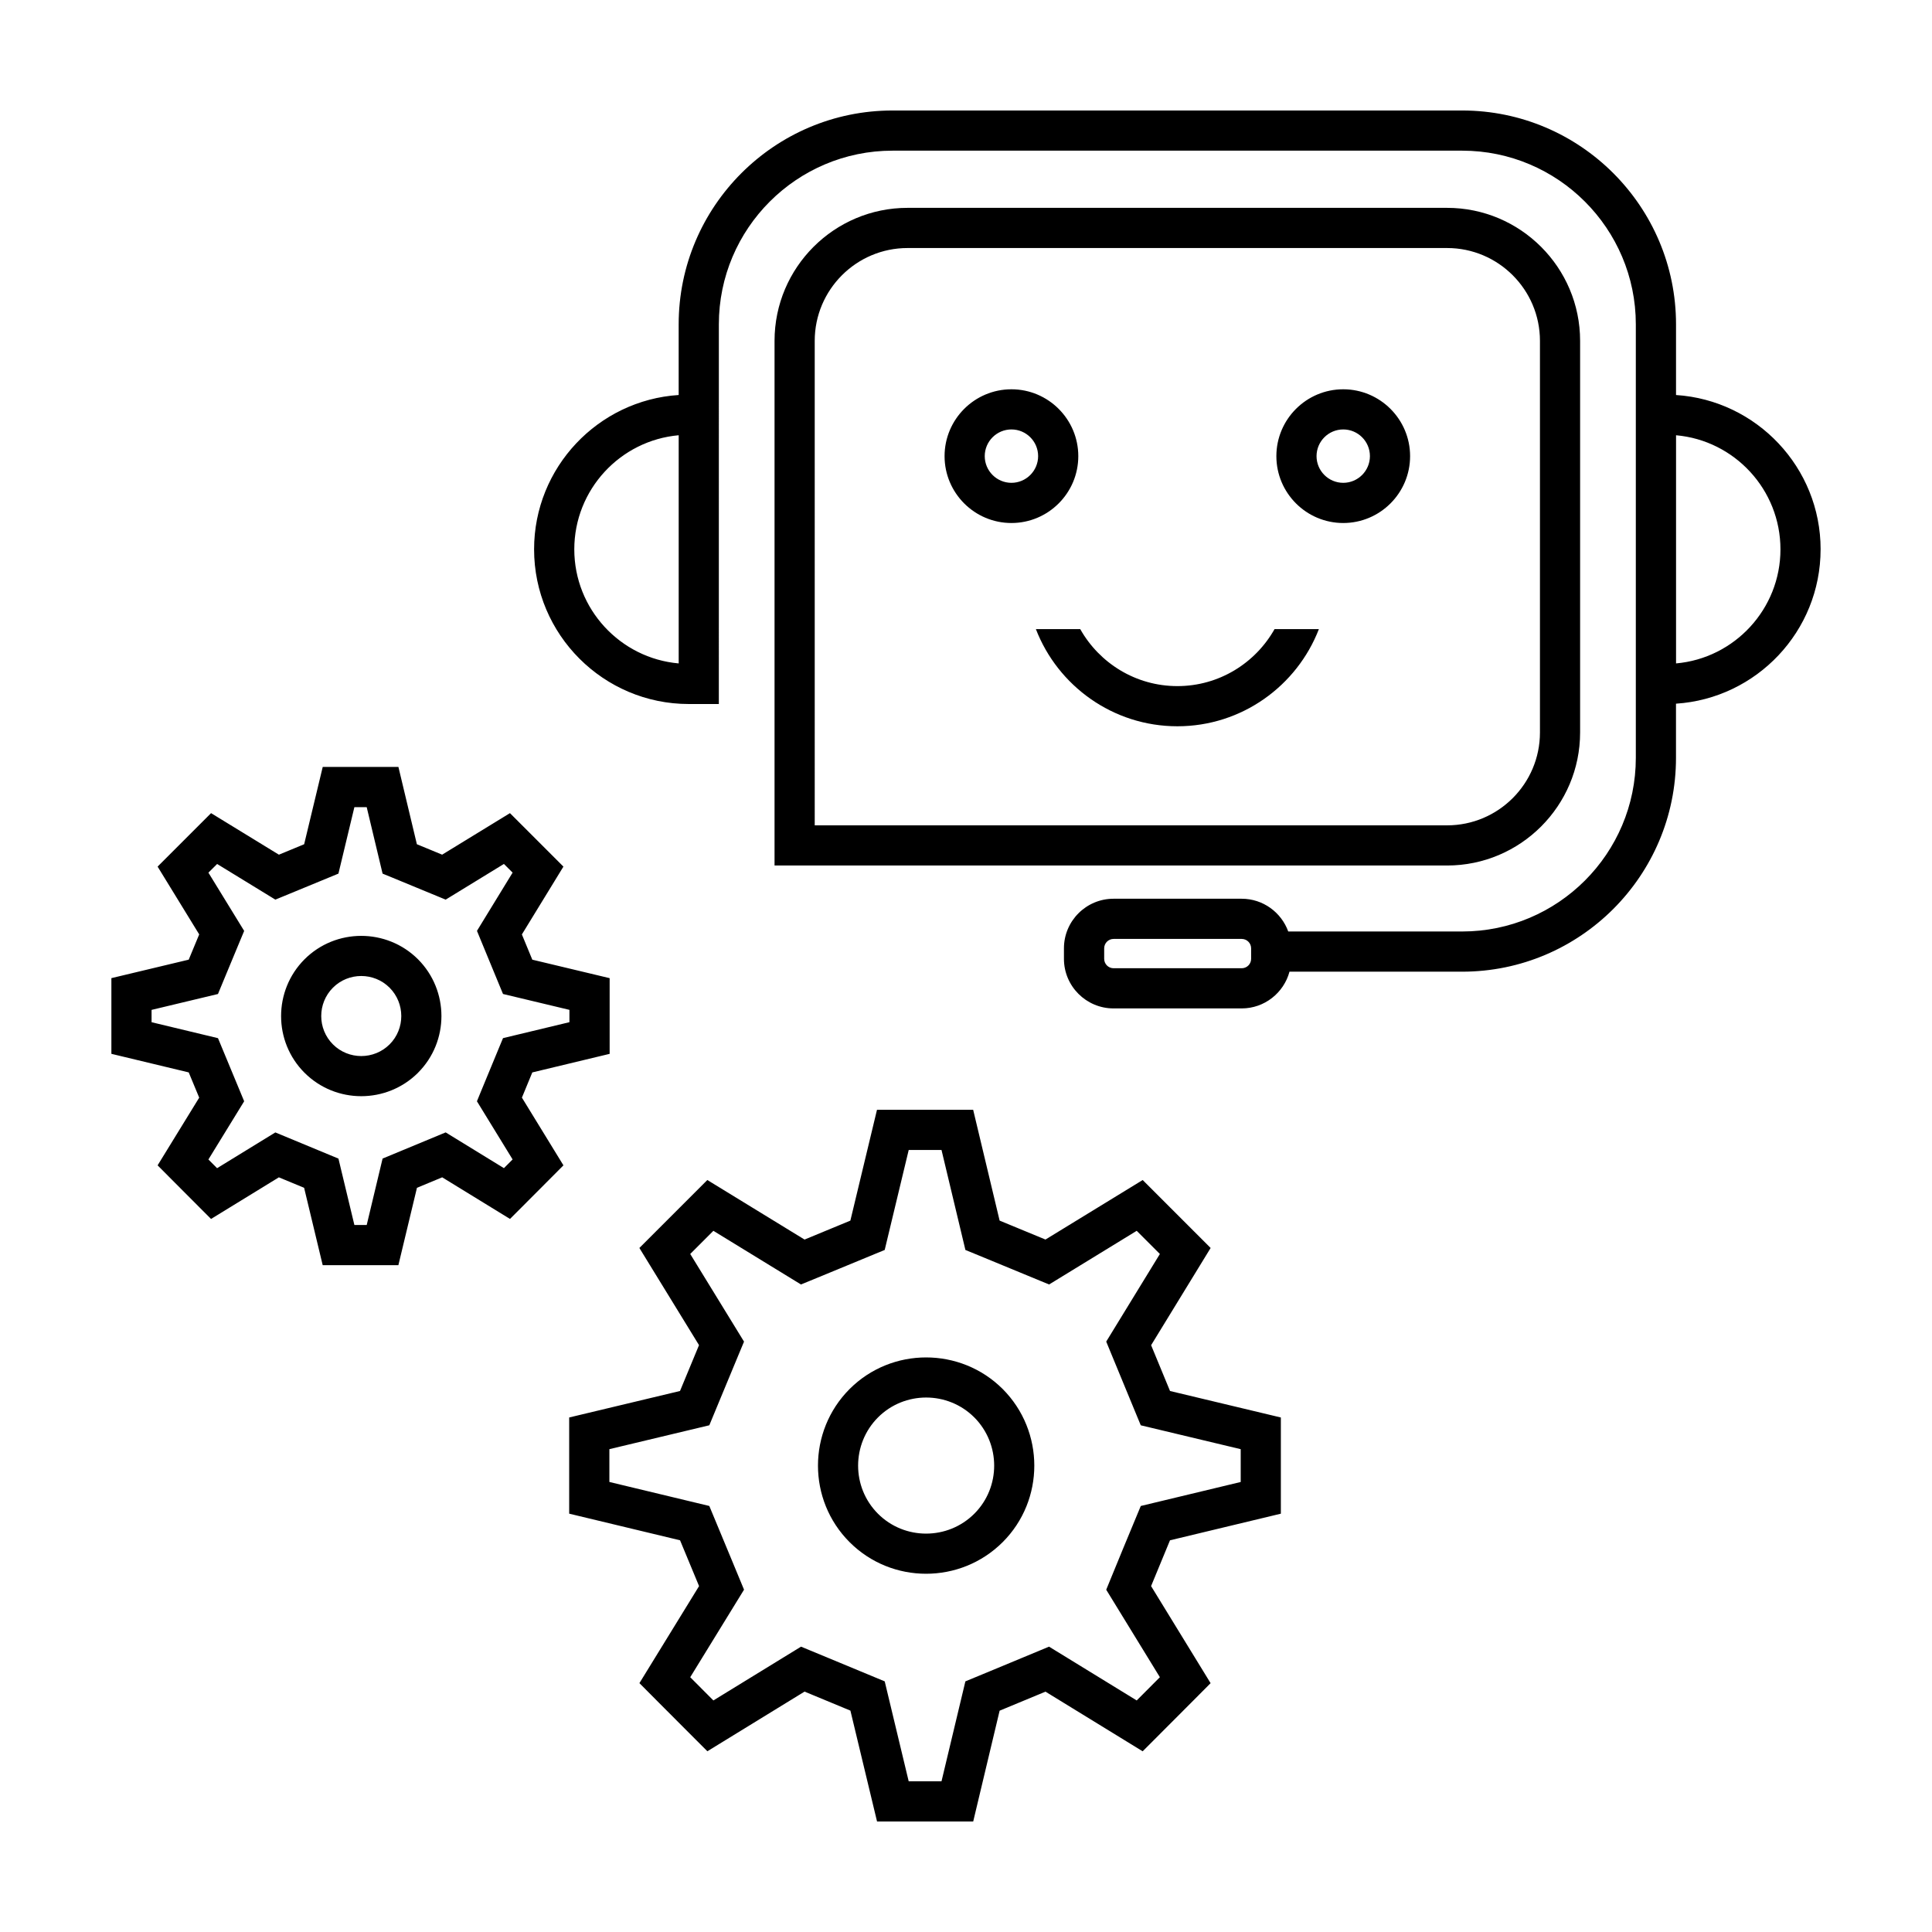
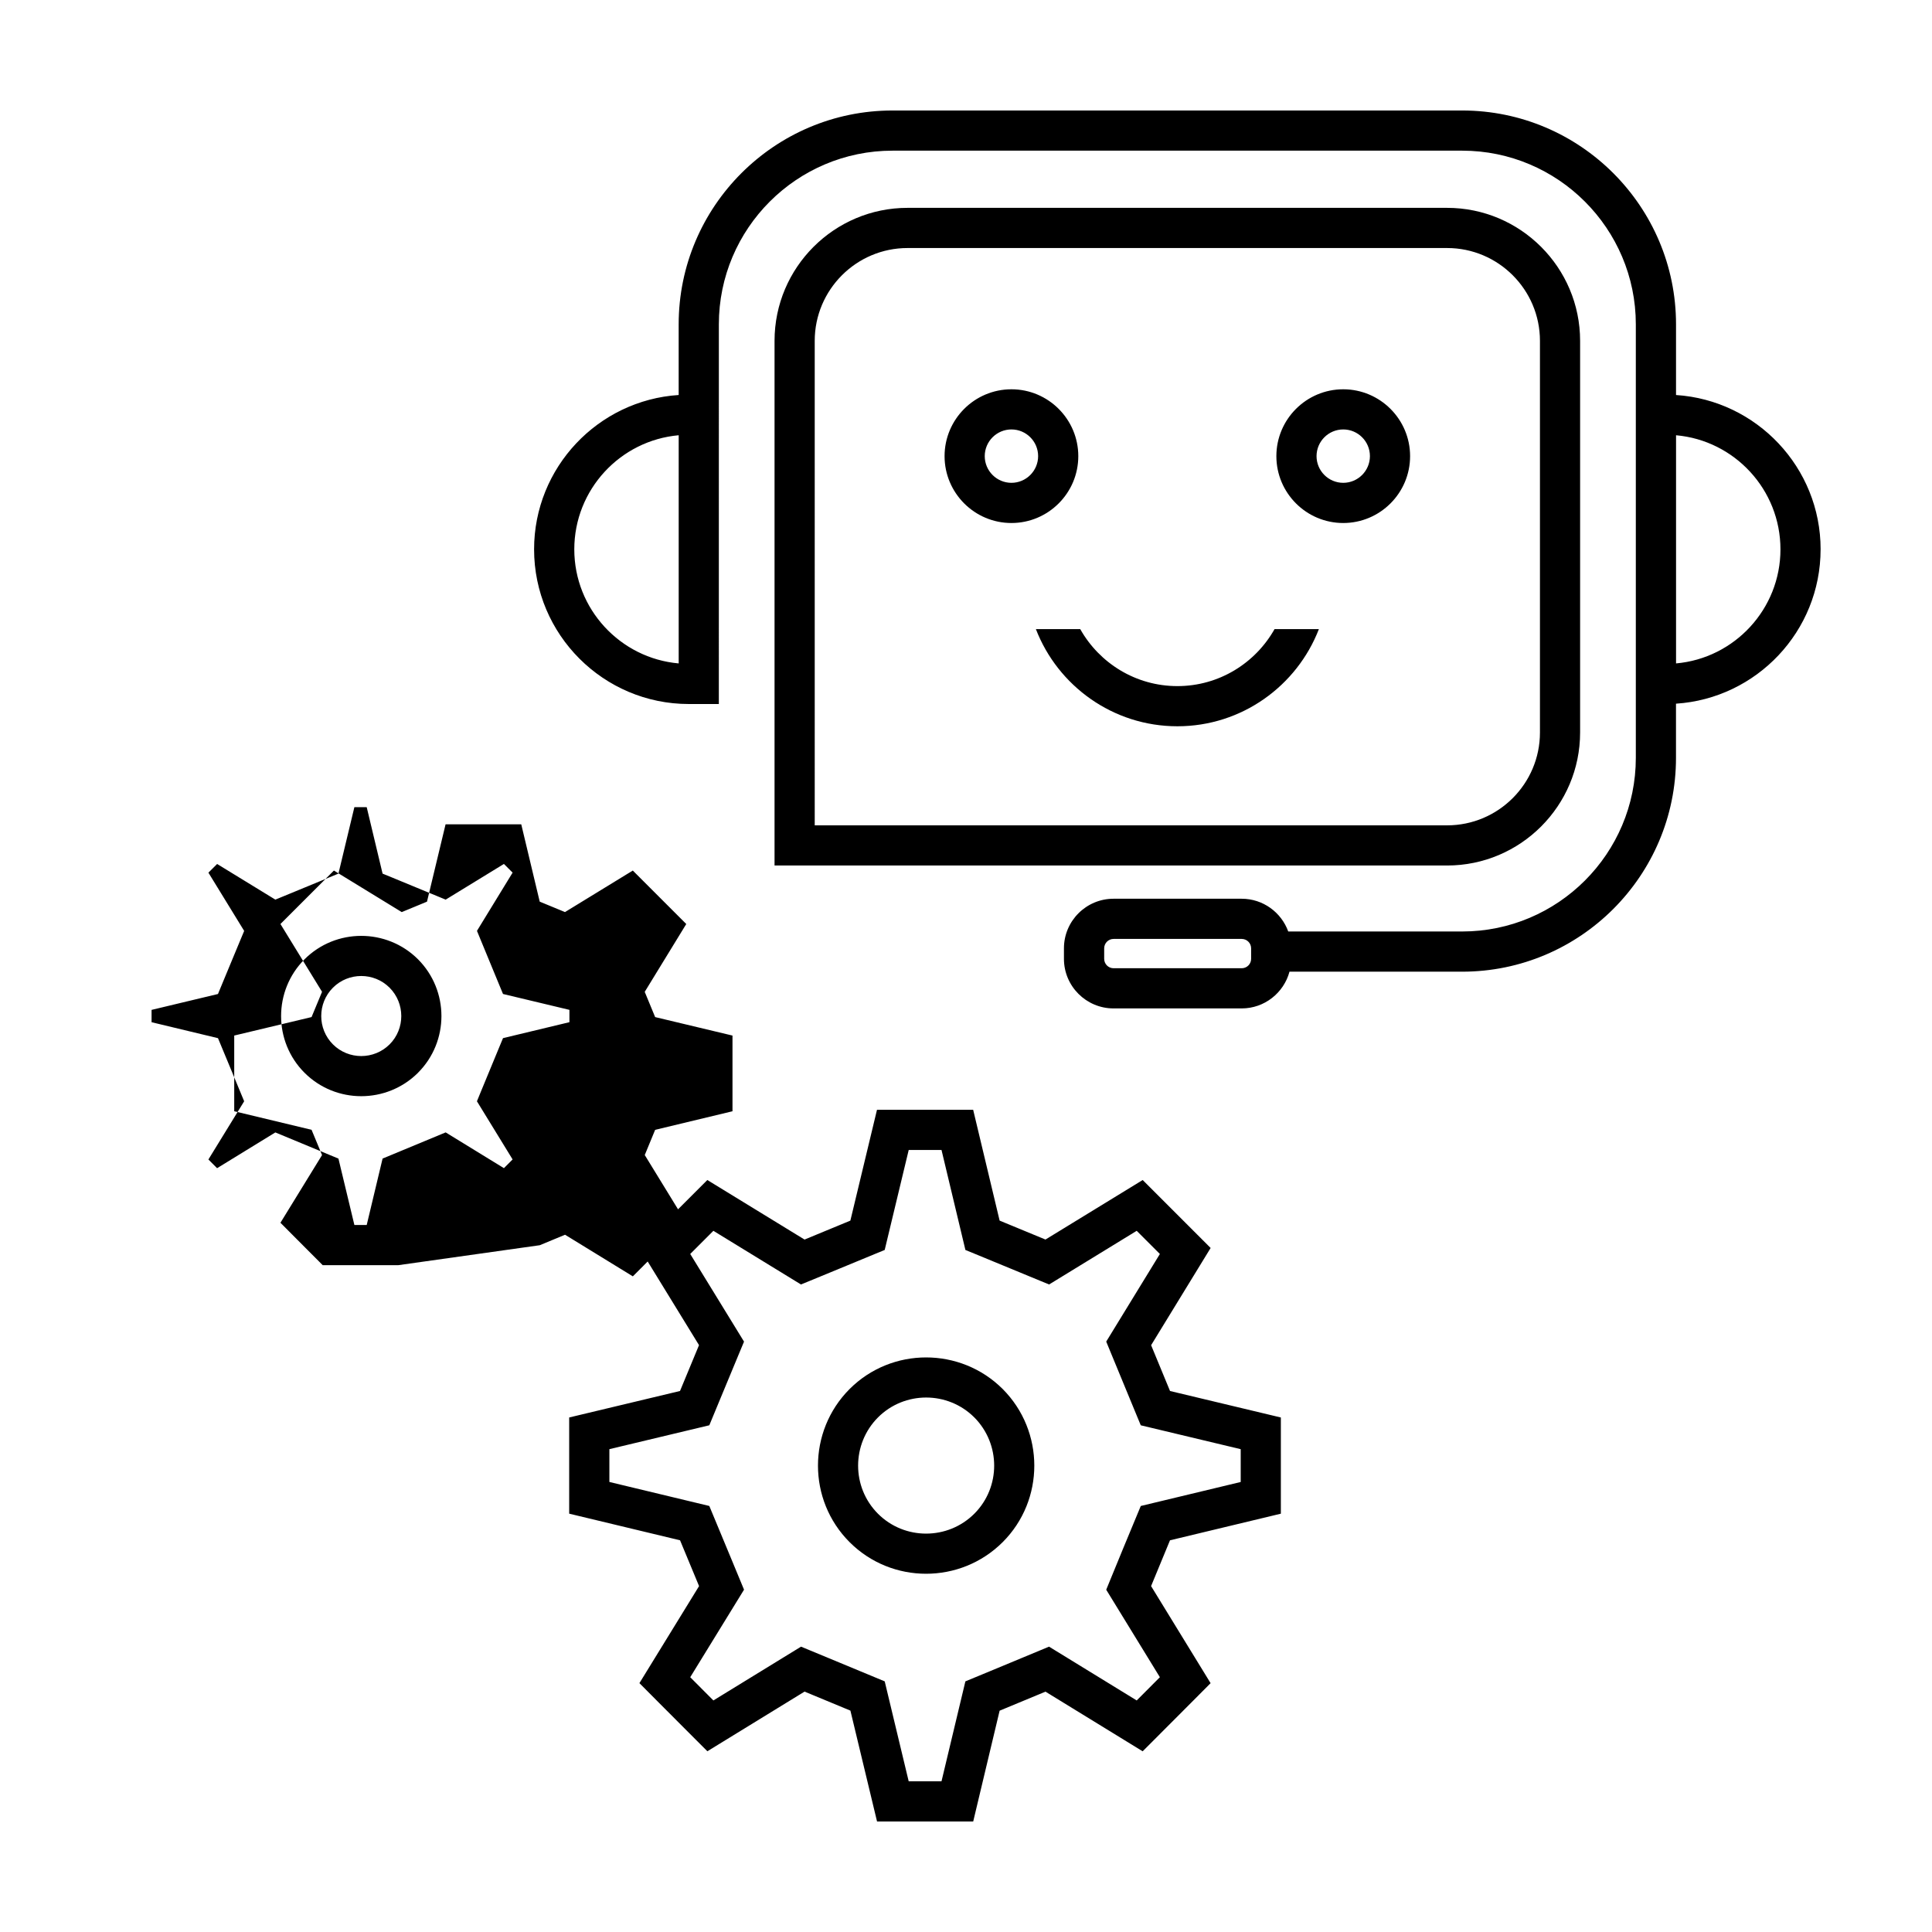
<svg xmlns="http://www.w3.org/2000/svg" fill="#000000" width="800px" height="800px" version="1.1" viewBox="144 144 512 512">
-   <path d="m401.91 626.71h-25.484l-7.059-29.379c-3.883-1.617-6.469-2.684-9.93-4.117l-2.223-0.922-25.754 15.809-2.969-2.969c-5.656-5.656-5.672-5.672-9.805-9.824l-5.234-5.262 15.805-25.711-0.785-1.898c-1.5-3.621-2.59-6.246-4.254-10.246l-29.379-7.055v-25.492l29.371-7.019 0.754-1.824c1.516-3.664 2.609-6.297 4.281-10.328l-15.805-25.75 18.008-18.008 25.766 15.781c2.711-1.113 4.785-1.977 6.953-2.875 1.586-0.656 3.219-1.336 5.188-2.144l7.055-29.367h25.488l7.012 29.363c2.746 1.129 4.84 2 7.043 2.91 1.559 0.645 3.168 1.316 5.106 2.109l25.762-15.773 18.008 18.008-15.773 25.762c1.918 4.664 3.074 7.461 5.012 12.141l29.371 7.019v25.492l-29.379 7.055c-1.941 4.664-3.094 7.457-5.012 12.137l15.773 25.723-5.5 5.527c-3.863 3.883-4.004 4.027-9.539 9.559l-2.969 2.969-25.75-15.805c-4.074 1.691-6.727 2.793-10.453 4.336l-1.699 0.707zm-17.098-10.645h8.695l6.328-26.484 6.715-2.781c4.434-1.84 7.34-3.039 12.941-5.375l2.516-1.047 23.23 14.258c2.664-2.664 3.465-3.473 6.141-6.16l-14.219-23.184 1.023-2.5c2.961-7.234 4.102-9.992 7.098-17.191l1.039-2.5 26.48-6.359v-8.695l-26.484-6.328-1.039-2.508c-2.992-7.231-4.133-9.98-7.09-17.176l-1.027-2.5 14.219-23.215-6.141-6.141-23.215 14.219-2.5-1.027c-3.141-1.293-5.438-2.246-7.629-3.152-2.82-1.168-5.461-2.266-9.527-3.93l-2.523-1.031-6.332-26.496h-8.695l-6.363 26.492-2.516 1.031c-3.168 1.305-5.473 2.258-7.68 3.176-2.801 1.164-5.445 2.258-9.492 3.914l-2.5 1.023-23.211-14.219-6.137 6.137 14.258 23.23-1.047 2.508c-2.312 5.551-3.512 8.453-5.32 12.82l-2.832 6.84-26.484 6.328v8.695l26.48 6.359 1.039 2.5c2.301 5.531 3.508 8.434 5.301 12.766l2.863 6.918-14.258 23.199c2.672 2.684 3.477 3.492 6.137 6.156l23.227-14.254 7.234 2.996c4.156 1.723 7.055 2.922 12.445 5.164l2.5 1.039zm4.609-55.004c-7.352 0-14.691-2.793-20.273-8.379-11.168-11.164-11.168-29.367-0.004-40.57l0.004-0.004c11.164-11.164 29.367-11.168 40.57-0.012 11.18 11.219 11.176 29.422 0.004 40.586-5.598 5.586-12.949 8.379-20.301 8.379zm-12.746-41.43c-7.023 7.055-7.023 18.504 0 25.527 7.023 7.023 18.48 7.023 25.531-0.012 7.019-7.019 7.012-18.469-0.016-25.527-7.035-7.012-18.488-7.016-25.516 0.012zm-127.1-40.352h-20.059l-4.922-20.496-6.691-2.777-17.973 11.027-2.969-2.969c-3.856-3.856-3.871-3.875-6.676-6.695l-4.519-4.543 11.023-17.938-2.777-6.691-20.496-4.922v-20.059l20.496-4.898 0.273-0.66c0.887-2.144 1.57-3.793 2.504-6.035l-11.023-17.965 14.168-14.168 17.977 11.008c1.48-0.609 2.695-1.113 3.965-1.637l2.727-1.129 4.922-20.488h20.059l4.891 20.484c1.48 0.609 2.699 1.117 3.977 1.641l2.719 1.125 17.973-11.004 14.168 14.168-11.008 17.977c1.02 2.469 1.734 4.211 2.762 6.688l20.496 4.898v20.059l-20.496 4.922c-1.023 2.465-1.742 4.207-2.754 6.68l11.004 17.945-4.519 4.539c-2.805 2.82-2.828 2.84-6.676 6.695l-2.969 2.969-17.965-11.027-6.691 2.777zm-11.66-10.645h3.266l4.207-17.602 16.715-6.938 15.441 9.477c0.863-0.863 1.438-1.441 2.301-2.312l-9.453-15.41 1.023-2.5c2.023-4.938 2.797-6.82 4.848-11.734l1.039-2.5 17.602-4.227v-3.266l-17.602-4.207-1.039-2.508c-2.039-4.934-2.816-6.812-4.836-11.719l-1.027-2.5 9.445-15.434-2.301-2.301-15.438 9.457-7.742-3.195c-1.91-0.789-3.703-1.535-6.453-2.664l-2.523-1.031-4.207-17.617h-3.266l-4.227 17.613-7.727 3.188c-1.918 0.797-3.727 1.547-6.5 2.68l-2.492 1.023-15.426-9.445-2.312 2.297 9.477 15.441-1.047 2.508c-1.535 3.699-2.359 5.668-3.543 8.531l-2.352 5.68-17.598 4.211v3.266l17.602 4.227 6.938 16.723-9.477 15.426c0.863 0.867 1.441 1.445 2.301 2.309l15.438-9.477 16.723 6.938zm1.812-34.133c-5.445 0-10.887-2.07-15.027-6.207-8.277-8.273-8.277-21.766-0.004-30.066 8.281-8.281 21.77-8.281 30.074-0.016 8.289 8.316 8.281 21.805 0.004 30.078l-0.004 0.012c-4.156 4.133-9.602 6.199-15.043 6.199zm0.004-31.852c-2.719 0-5.438 1.031-7.5 3.098-4.133 4.144-4.137 10.887 0 15.02 4.133 4.133 10.871 4.133 15.023-0.004 4.125-4.133 4.121-10.867-0.016-15.02-2.07-2.066-4.793-3.094-7.508-3.094zm287.77-29.281h-178.24v-139.04c0-19.438 15.809-35.246 35.246-35.246h142.99c19.438 0 35.246 15.816 35.246 35.246v103.79c0 19.438-15.816 35.25-35.246 35.25zm-167.59-10.645h167.59c13.566 0 24.602-11.039 24.602-24.602v-103.79c0-13.566-11.039-24.602-24.602-24.602h-142.99c-13.566 0-24.602 11.039-24.602 24.602zm52.129-80.121c-9.77 0-17.719-7.949-17.719-17.719s7.949-17.719 17.719-17.719c9.77 0 17.719 7.949 17.719 17.719s-7.945 17.719-17.719 17.719zm0-24.797c-3.898 0-7.074 3.176-7.074 7.074 0 3.898 3.176 7.074 7.074 7.074 3.898 0 7.074-3.176 7.074-7.074 0-3.902-3.168-7.074-7.074-7.074zm87.93 24.797c-9.77 0-17.719-7.949-17.719-17.719s7.949-17.719 17.719-17.719 17.719 7.949 17.719 17.719-7.945 17.719-17.719 17.719zm0-24.797c-3.898 0-7.074 3.176-7.074 7.074 0 3.898 3.176 7.074 7.074 7.074s7.074-3.176 7.074-7.074c0-3.902-3.168-7.074-7.074-7.074zm126.51 31.773c0-21.703-16.953-39.508-38.316-40.895v-18.73c0-31.25-25.422-56.672-56.672-56.672h-150.97c-31.246 0-56.668 25.422-56.668 56.668v18.73c-21.355 1.387-38.316 19.195-38.316 40.895 0 22.605 18.391 40.996 40.996 40.996h7.965l0.004-100.62c0-25.375 20.645-46.023 46.023-46.023h150.96c25.375 0 46.023 20.645 46.023 46.023v114.88c0 25.375-20.645 46.023-46.023 46.023h-46.09c-1.828-5.055-6.664-8.68-12.344-8.68h-33.957c-7.246 0-13.141 5.894-13.141 13.141v2.785c0 7.246 5.894 13.141 13.141 13.141h33.957c6.066 0 11.168-4.137 12.676-9.734h45.758c31.246 0 56.668-25.422 56.668-56.668v-14.355c21.363-1.391 38.32-19.195 38.32-40.902zm-302.62 30.234c-15.48-1.359-27.668-14.398-27.668-30.234 0-15.828 12.188-28.867 27.668-30.234zm151.7 78.289c0 1.375-1.117 2.492-2.492 2.492h-33.957c-1.375 0-2.492-1.117-2.492-2.492v-2.785c0-1.375 1.117-2.492 2.492-2.492h33.957c1.375 0 2.492 1.117 2.492 2.492zm112.61-78.289v-60.465c15.48 1.359 27.668 14.398 27.668 30.234 0.004 15.828-12.184 28.871-27.668 30.23zm-132.15 6.012c-11.047 0-20.68-6.102-25.75-15.105h-11.75c5.812 15.043 20.426 25.75 37.5 25.75 17.074 0 31.684-10.707 37.5-25.75h-11.75c-5.07 9.004-14.703 15.105-25.75 15.105z" />
+   <path d="m401.91 626.71h-25.484l-7.059-29.379c-3.883-1.617-6.469-2.684-9.93-4.117l-2.223-0.922-25.754 15.809-2.969-2.969c-5.656-5.656-5.672-5.672-9.805-9.824l-5.234-5.262 15.805-25.711-0.785-1.898c-1.5-3.621-2.59-6.246-4.254-10.246l-29.379-7.055v-25.492l29.371-7.019 0.754-1.824c1.516-3.664 2.609-6.297 4.281-10.328l-15.805-25.75 18.008-18.008 25.766 15.781c2.711-1.113 4.785-1.977 6.953-2.875 1.586-0.656 3.219-1.336 5.188-2.144l7.055-29.367h25.488l7.012 29.363c2.746 1.129 4.84 2 7.043 2.91 1.559 0.645 3.168 1.316 5.106 2.109l25.762-15.773 18.008 18.008-15.773 25.762c1.918 4.664 3.074 7.461 5.012 12.141l29.371 7.019v25.492l-29.379 7.055c-1.941 4.664-3.094 7.457-5.012 12.137l15.773 25.723-5.5 5.527c-3.863 3.883-4.004 4.027-9.539 9.559l-2.969 2.969-25.75-15.805c-4.074 1.691-6.727 2.793-10.453 4.336l-1.699 0.707zm-17.098-10.645h8.695l6.328-26.484 6.715-2.781c4.434-1.84 7.34-3.039 12.941-5.375l2.516-1.047 23.23 14.258c2.664-2.664 3.465-3.473 6.141-6.16l-14.219-23.184 1.023-2.5c2.961-7.234 4.102-9.992 7.098-17.191l1.039-2.5 26.48-6.359v-8.695l-26.484-6.328-1.039-2.508c-2.992-7.231-4.133-9.98-7.09-17.176l-1.027-2.5 14.219-23.215-6.141-6.141-23.215 14.219-2.5-1.027c-3.141-1.293-5.438-2.246-7.629-3.152-2.82-1.168-5.461-2.266-9.527-3.93l-2.523-1.031-6.332-26.496h-8.695l-6.363 26.492-2.516 1.031c-3.168 1.305-5.473 2.258-7.68 3.176-2.801 1.164-5.445 2.258-9.492 3.914l-2.5 1.023-23.211-14.219-6.137 6.137 14.258 23.23-1.047 2.508c-2.312 5.551-3.512 8.453-5.32 12.82l-2.832 6.84-26.484 6.328v8.695l26.48 6.359 1.039 2.5c2.301 5.531 3.508 8.434 5.301 12.766l2.863 6.918-14.258 23.199c2.672 2.684 3.477 3.492 6.137 6.156l23.227-14.254 7.234 2.996c4.156 1.723 7.055 2.922 12.445 5.164l2.5 1.039zm4.609-55.004c-7.352 0-14.691-2.793-20.273-8.379-11.168-11.164-11.168-29.367-0.004-40.57l0.004-0.004c11.164-11.164 29.367-11.168 40.57-0.012 11.18 11.219 11.176 29.422 0.004 40.586-5.598 5.586-12.949 8.379-20.301 8.379zm-12.746-41.43c-7.023 7.055-7.023 18.504 0 25.527 7.023 7.023 18.48 7.023 25.531-0.012 7.019-7.019 7.012-18.469-0.016-25.527-7.035-7.012-18.488-7.016-25.516 0.012zm-127.1-40.352h-20.059c-3.856-3.856-3.871-3.875-6.676-6.695l-4.519-4.543 11.023-17.938-2.777-6.691-20.496-4.922v-20.059l20.496-4.898 0.273-0.66c0.887-2.144 1.57-3.793 2.504-6.035l-11.023-17.965 14.168-14.168 17.977 11.008c1.48-0.609 2.695-1.113 3.965-1.637l2.727-1.129 4.922-20.488h20.059l4.891 20.484c1.48 0.609 2.699 1.117 3.977 1.641l2.719 1.125 17.973-11.004 14.168 14.168-11.008 17.977c1.02 2.469 1.734 4.211 2.762 6.688l20.496 4.898v20.059l-20.496 4.922c-1.023 2.465-1.742 4.207-2.754 6.68l11.004 17.945-4.519 4.539c-2.805 2.82-2.828 2.84-6.676 6.695l-2.969 2.969-17.965-11.027-6.691 2.777zm-11.66-10.645h3.266l4.207-17.602 16.715-6.938 15.441 9.477c0.863-0.863 1.438-1.441 2.301-2.312l-9.453-15.41 1.023-2.5c2.023-4.938 2.797-6.82 4.848-11.734l1.039-2.5 17.602-4.227v-3.266l-17.602-4.207-1.039-2.508c-2.039-4.934-2.816-6.812-4.836-11.719l-1.027-2.5 9.445-15.434-2.301-2.301-15.438 9.457-7.742-3.195c-1.91-0.789-3.703-1.535-6.453-2.664l-2.523-1.031-4.207-17.617h-3.266l-4.227 17.613-7.727 3.188c-1.918 0.797-3.727 1.547-6.5 2.68l-2.492 1.023-15.426-9.445-2.312 2.297 9.477 15.441-1.047 2.508c-1.535 3.699-2.359 5.668-3.543 8.531l-2.352 5.68-17.598 4.211v3.266l17.602 4.227 6.938 16.723-9.477 15.426c0.863 0.867 1.441 1.445 2.301 2.309l15.438-9.477 16.723 6.938zm1.812-34.133c-5.445 0-10.887-2.07-15.027-6.207-8.277-8.273-8.277-21.766-0.004-30.066 8.281-8.281 21.77-8.281 30.074-0.016 8.289 8.316 8.281 21.805 0.004 30.078l-0.004 0.012c-4.156 4.133-9.602 6.199-15.043 6.199zm0.004-31.852c-2.719 0-5.438 1.031-7.5 3.098-4.133 4.144-4.137 10.887 0 15.02 4.133 4.133 10.871 4.133 15.023-0.004 4.125-4.133 4.121-10.867-0.016-15.02-2.07-2.066-4.793-3.094-7.508-3.094zm287.77-29.281h-178.24v-139.04c0-19.438 15.809-35.246 35.246-35.246h142.99c19.438 0 35.246 15.816 35.246 35.246v103.79c0 19.438-15.816 35.25-35.246 35.25zm-167.59-10.645h167.59c13.566 0 24.602-11.039 24.602-24.602v-103.79c0-13.566-11.039-24.602-24.602-24.602h-142.99c-13.566 0-24.602 11.039-24.602 24.602zm52.129-80.121c-9.77 0-17.719-7.949-17.719-17.719s7.949-17.719 17.719-17.719c9.77 0 17.719 7.949 17.719 17.719s-7.945 17.719-17.719 17.719zm0-24.797c-3.898 0-7.074 3.176-7.074 7.074 0 3.898 3.176 7.074 7.074 7.074 3.898 0 7.074-3.176 7.074-7.074 0-3.902-3.168-7.074-7.074-7.074zm87.93 24.797c-9.77 0-17.719-7.949-17.719-17.719s7.949-17.719 17.719-17.719 17.719 7.949 17.719 17.719-7.945 17.719-17.719 17.719zm0-24.797c-3.898 0-7.074 3.176-7.074 7.074 0 3.898 3.176 7.074 7.074 7.074s7.074-3.176 7.074-7.074c0-3.902-3.168-7.074-7.074-7.074zm126.51 31.773c0-21.703-16.953-39.508-38.316-40.895v-18.73c0-31.25-25.422-56.672-56.672-56.672h-150.97c-31.246 0-56.668 25.422-56.668 56.668v18.73c-21.355 1.387-38.316 19.195-38.316 40.895 0 22.605 18.391 40.996 40.996 40.996h7.965l0.004-100.62c0-25.375 20.645-46.023 46.023-46.023h150.96c25.375 0 46.023 20.645 46.023 46.023v114.88c0 25.375-20.645 46.023-46.023 46.023h-46.09c-1.828-5.055-6.664-8.68-12.344-8.68h-33.957c-7.246 0-13.141 5.894-13.141 13.141v2.785c0 7.246 5.894 13.141 13.141 13.141h33.957c6.066 0 11.168-4.137 12.676-9.734h45.758c31.246 0 56.668-25.422 56.668-56.668v-14.355c21.363-1.391 38.32-19.195 38.32-40.902zm-302.62 30.234c-15.48-1.359-27.668-14.398-27.668-30.234 0-15.828 12.188-28.867 27.668-30.234zm151.7 78.289c0 1.375-1.117 2.492-2.492 2.492h-33.957c-1.375 0-2.492-1.117-2.492-2.492v-2.785c0-1.375 1.117-2.492 2.492-2.492h33.957c1.375 0 2.492 1.117 2.492 2.492zm112.61-78.289v-60.465c15.48 1.359 27.668 14.398 27.668 30.234 0.004 15.828-12.184 28.871-27.668 30.23zm-132.15 6.012c-11.047 0-20.68-6.102-25.75-15.105h-11.75c5.812 15.043 20.426 25.75 37.5 25.75 17.074 0 31.684-10.707 37.5-25.75h-11.75c-5.07 9.004-14.703 15.105-25.75 15.105z" />
</svg>